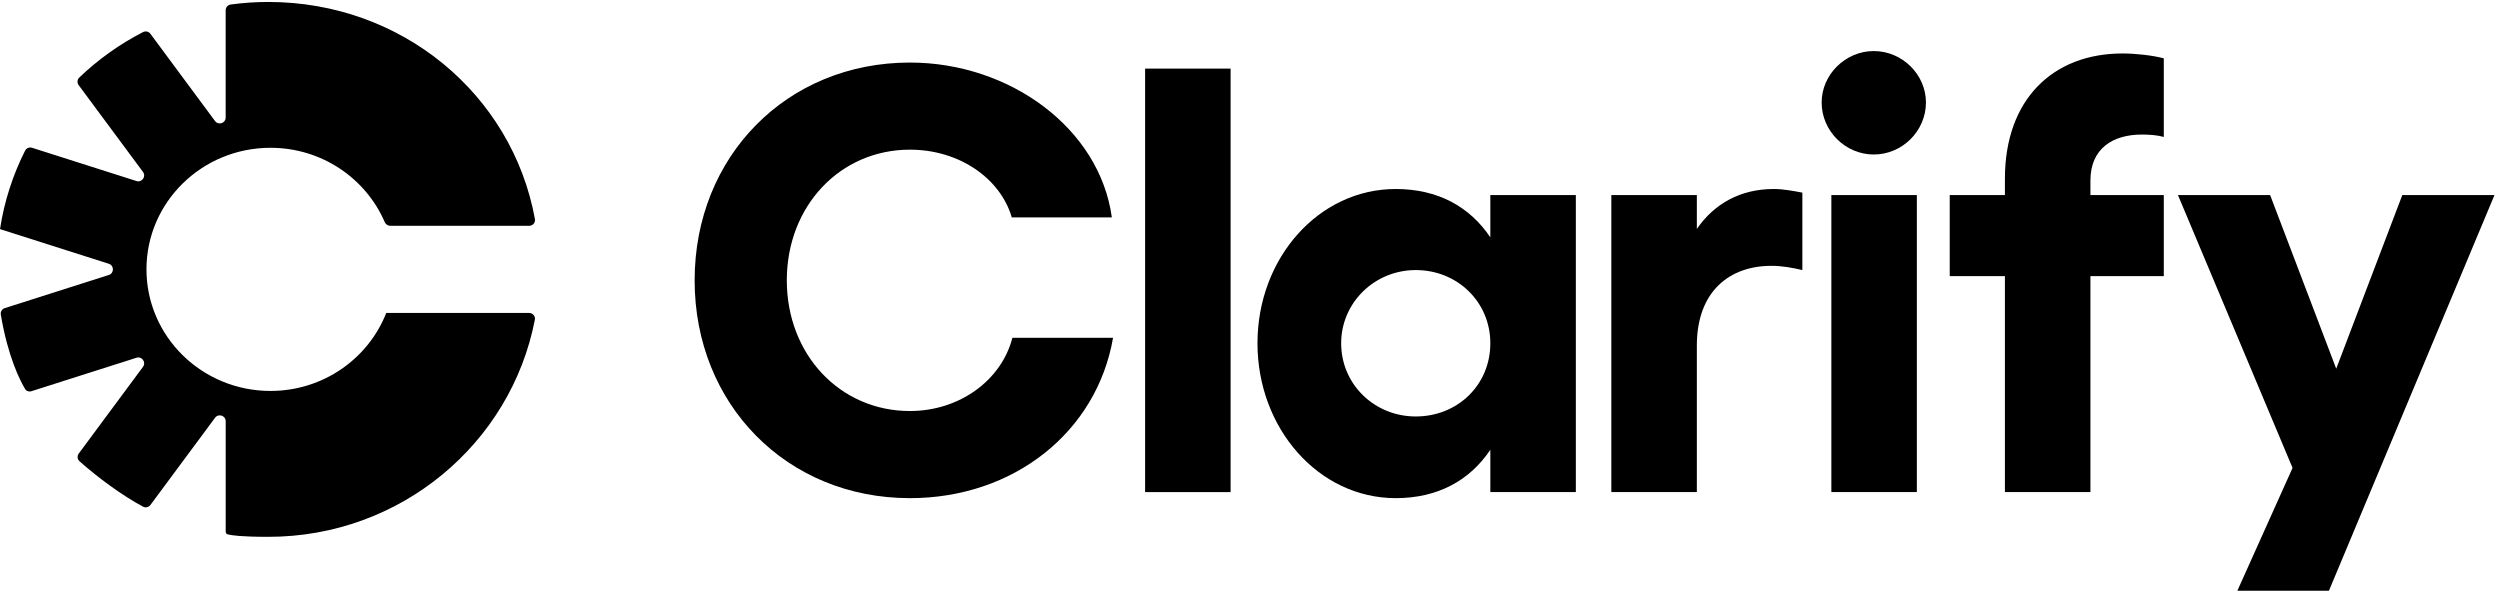
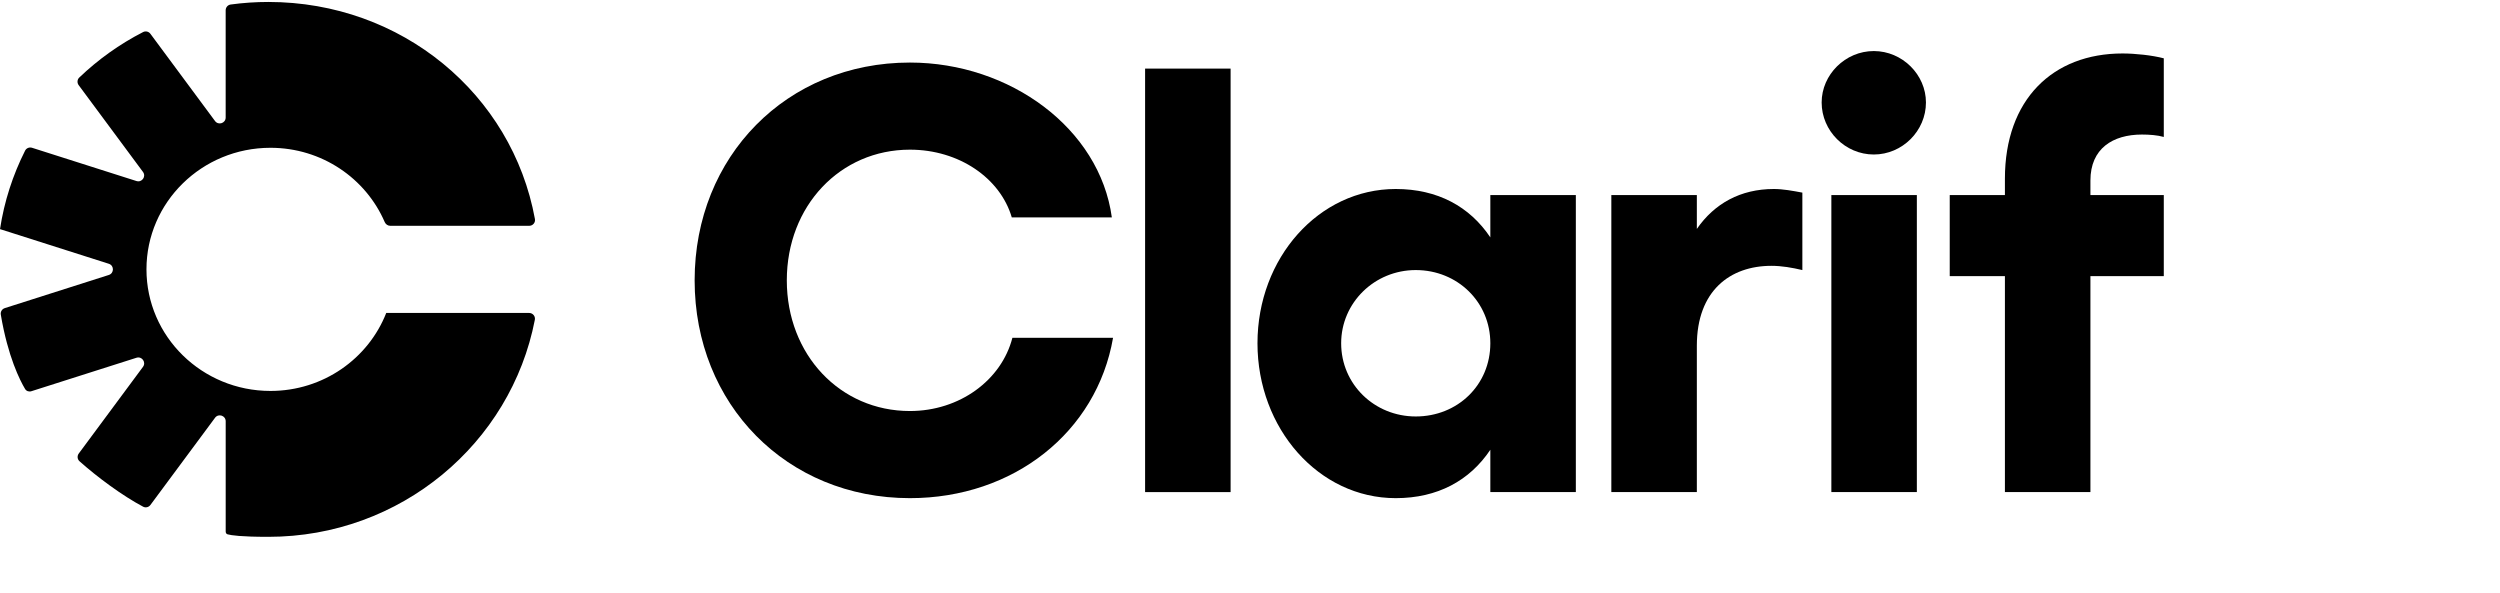
<svg xmlns="http://www.w3.org/2000/svg" width="232" height="55" viewBox="0 0 232 55" fill="none">
-   <path d="M222.935 18.1H231.489L216.126 54.818H207.628L212.749 43.421L202.113 18.1H210.667L216.801 34.213L222.935 18.1Z" fill="black" />
  <path d="M198.774 12.486C196.073 12.486 193.991 13.777 193.991 16.753V18.1H200.8V25.623H193.991V45.666H186.056V25.623H180.935V18.1H186.056V16.584C186.056 9.229 190.502 4.962 196.973 4.962C198.155 4.962 199.731 5.131 200.8 5.412V12.71C200.237 12.542 199.449 12.486 198.774 12.486Z" fill="black" />
  <path d="M173.889 4.738C176.534 4.738 178.728 6.927 178.728 9.51C178.728 12.149 176.534 14.338 173.889 14.338C171.244 14.338 169.049 12.149 169.049 9.51C169.049 6.927 171.244 4.738 173.889 4.738ZM169.95 18.1H177.884V45.666H169.95V18.1Z" fill="black" />
  <path d="M164.614 17.539C165.458 17.539 166.358 17.707 167.259 17.875V25.062C166.302 24.837 165.345 24.669 164.389 24.669C160.562 24.669 157.467 26.971 157.467 32.08V45.666H149.532V18.1H157.467V21.244C159.099 18.886 161.519 17.539 164.614 17.539Z" fill="black" />
  <path d="M138.303 18.1H146.238V45.666H138.303V41.736C136.39 44.6 133.407 46.228 129.524 46.228C122.378 46.228 116.694 39.771 116.694 31.855C116.694 23.939 122.378 17.539 129.524 17.539C133.407 17.539 136.39 19.167 138.303 22.03V18.1ZM131.382 38.648C135.264 38.648 138.303 35.729 138.303 31.855C138.303 28.037 135.264 25.062 131.382 25.062C127.555 25.062 124.46 28.093 124.46 31.855C124.46 35.673 127.555 38.648 131.382 38.648Z" fill="black" />
  <path d="M114.2 6.366V45.667H106.265V6.366H114.2Z" fill="black" />
  <path d="M84.439 46.228C73.016 46.228 64.462 37.526 64.462 26.016C64.462 14.507 73.016 5.805 84.439 5.805C93.725 5.805 102.053 11.924 103.179 20.177H93.894C92.824 16.528 88.998 13.889 84.439 13.889C77.968 13.889 73.016 19.111 73.016 26.016C73.016 32.922 77.968 38.143 84.439 38.143C89.054 38.143 92.937 35.28 93.95 31.35H103.291C101.772 40.108 94.062 46.228 84.439 46.228Z" fill="black" />
  <path d="M0.001 21.262C0.395 18.677 1.191 16.239 2.328 13.982C2.447 13.745 2.722 13.634 2.975 13.714L12.664 16.8C13.169 16.961 13.585 16.382 13.269 15.956L7.3 7.901C7.139 7.684 7.161 7.381 7.357 7.194C9.105 5.521 11.098 4.095 13.279 2.976C13.514 2.855 13.801 2.925 13.958 3.137L19.955 11.232C20.269 11.655 20.942 11.434 20.942 10.908V0.954C20.942 0.685 21.138 0.456 21.405 0.419C22.547 0.263 23.713 0.182 24.899 0.182C37.275 0.182 47.526 8.739 49.642 20.326C49.702 20.655 49.445 20.955 49.11 20.955H36.218C35.993 20.955 35.792 20.817 35.703 20.611C33.956 16.559 29.868 13.715 25.1 13.715C18.745 13.715 13.592 18.767 13.592 24.997C13.592 31.227 18.745 36.279 25.1 36.279C30.001 36.279 34.184 33.274 35.843 29.042L35.847 29.041L35.848 29.042H49.104C49.441 29.042 49.698 29.345 49.634 29.676C47.415 41.147 37.184 49.818 24.899 49.818C22.363 49.818 21.446 49.676 21.12 49.586C21 49.553 20.944 49.446 20.944 49.322V39.091C20.944 38.565 20.271 38.344 19.958 38.767L13.958 46.862C13.801 47.074 13.514 47.144 13.281 47.021C11.339 45.992 8.997 44.252 7.379 42.805C7.172 42.62 7.144 42.309 7.31 42.086L13.269 34.044C13.585 33.618 13.169 33.039 12.664 33.2L2.912 36.305C2.689 36.376 2.447 36.297 2.326 36.095C1.86 35.314 0.732 33.114 0.074 29.195C0.029 28.931 0.188 28.675 0.445 28.593L10.098 25.517C10.605 25.355 10.605 24.639 10.098 24.478L0.001 21.262C0.001 21.256 -0 21.268 0.001 21.262Z" fill="black" />
</svg>